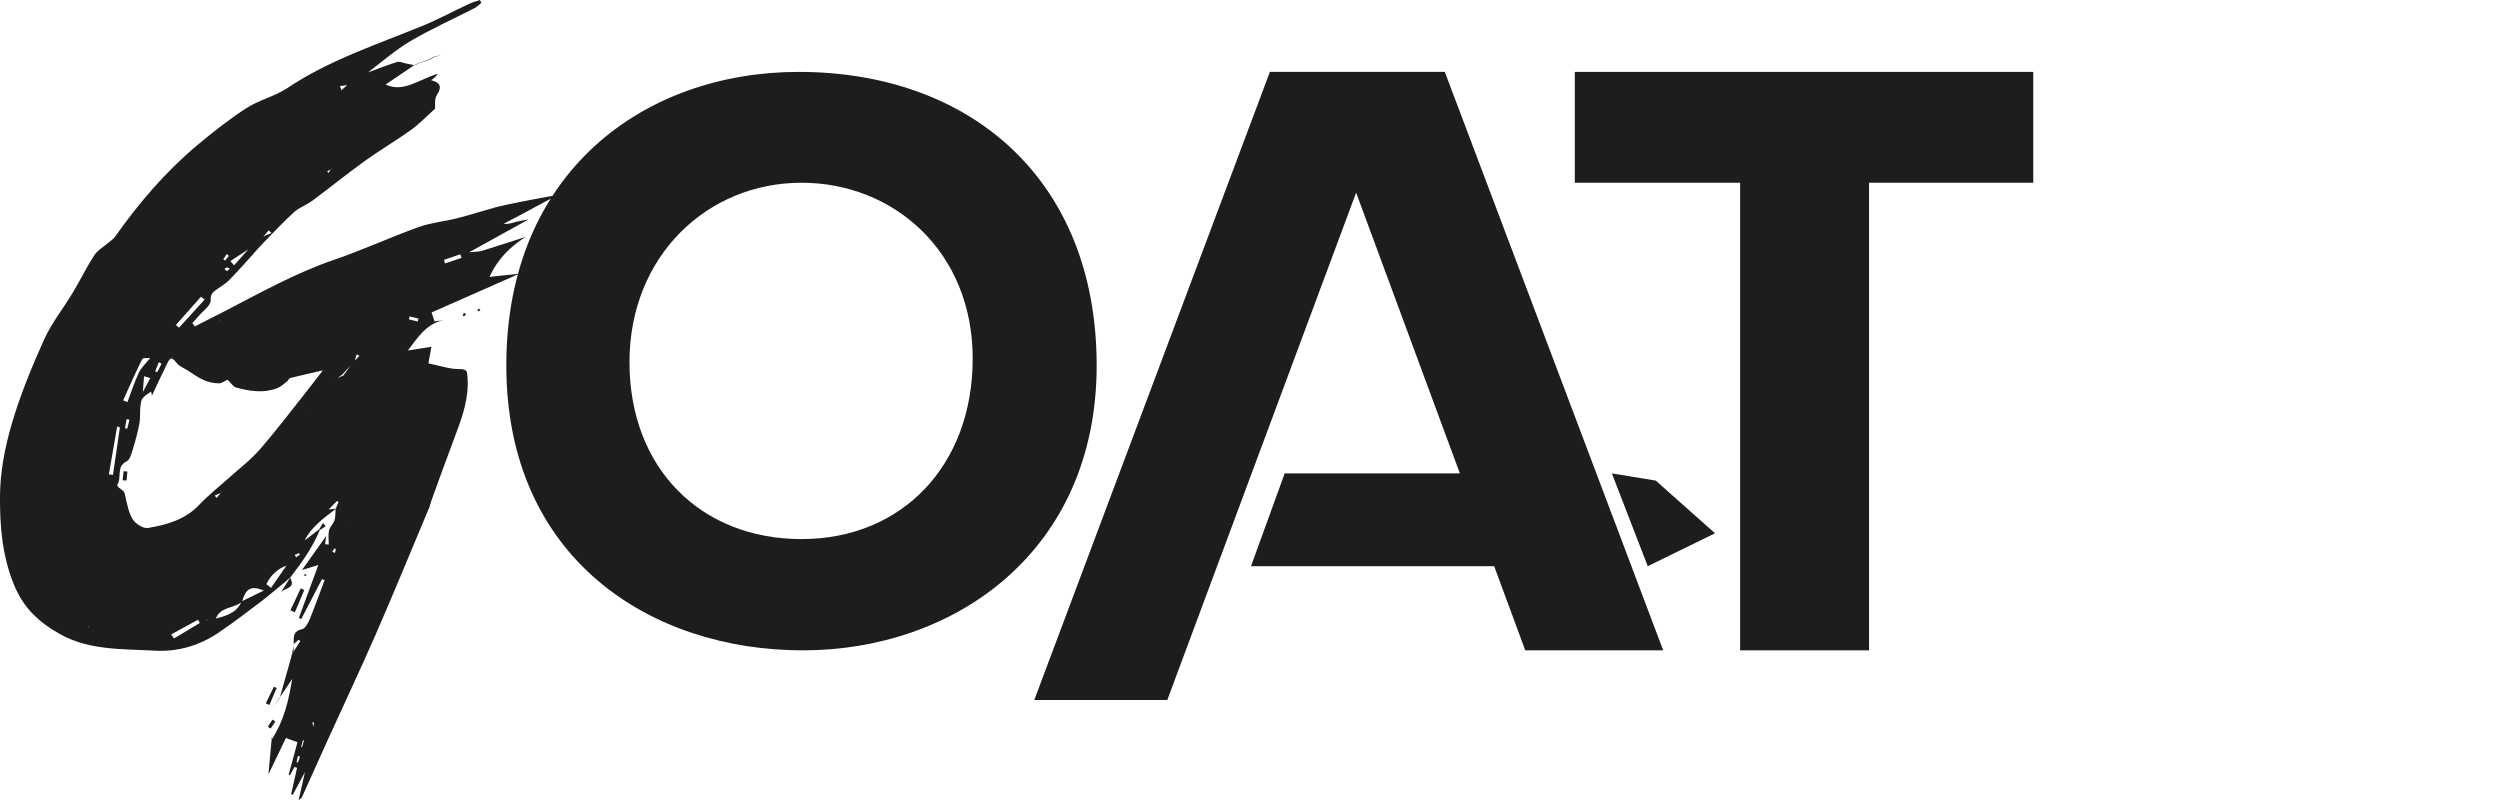
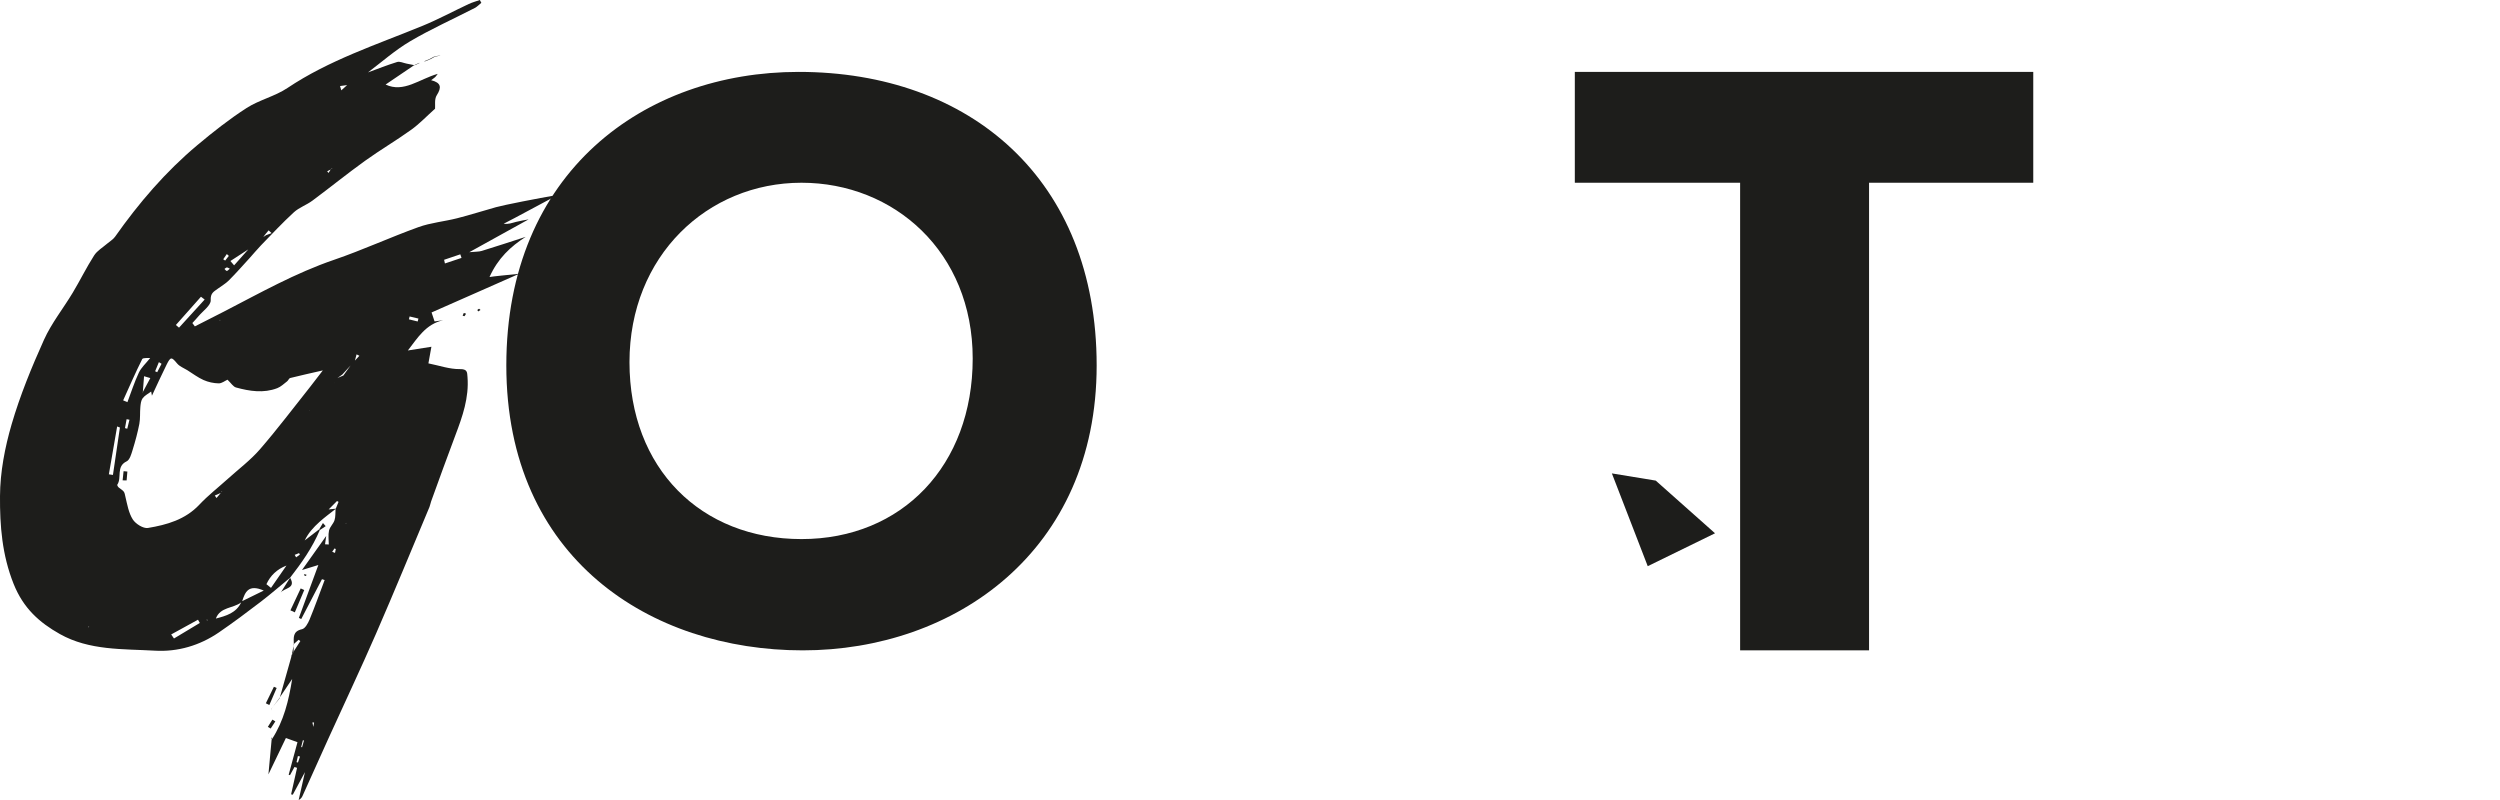
<svg xmlns="http://www.w3.org/2000/svg" version="1.1" id="Layer_2" x="0px" y="0px" viewBox="0 0 125 40" style="enable-background:new 0 0 125 40;" xml:space="preserve">
  <style type="text/css">
	.st0{fill:#1D1D1B;}
	.st1{fill:none;}
</style>
  <g>
    <g>
      <g>
        <g>
          <path class="st0" d="M20.723,3.25c-0.004,0.003-0.008,0.005-0.012,0.008c0.008,0.002,0.017,0.003,0.025,0.005L20.723,3.25z" />
          <path class="st0" d="M28.323,9.521c0.005-0.002,0.01-0.005,0.014-0.007C28.338,9.513,28.332,9.516,28.323,9.521z" />
          <path class="st0" d="M25.96,13.69c0.144-0.015,0.284-0.031,0.41-0.047c0.012-0.05,0.025-0.1,0.036-0.149      C26.264,13.557,26.114,13.623,25.96,13.69z" />
          <path class="st0" d="M13.985,34.911c0.005-0.017,0.009-0.033,0.014-0.05c-0.009,0.013-0.017,0.026-0.026,0.039L13.985,34.911z" />
          <path class="st0" d="M14.693,32.222c0-0.007,0-0.013,0-0.02c-0.005,0.004-0.01,0.009-0.015,0.013L14.693,32.222z" />
          <path class="st0" d="M26.286,11.842c-0.731,0.236-1.461,0.478-2.195,0.703c-0.154,0.047-0.326,0.036-0.627,0.065      c1.101-0.609,2.033-1.125,2.966-1.641c-0.212,0.041-0.426,0.072-0.634,0.127c-0.195,0.051-0.383,0.126-0.613,0.091      c0.6-0.302,1.878-1.004,2.709-1.442c-1.018,0.174-2.696,0.504-3.091,0.614c-0.65,0.181-1.293,0.388-1.946,0.554      c-0.641,0.163-1.316,0.221-1.934,0.444c-1.418,0.511-2.793,1.147-4.219,1.634c-1.936,0.662-3.704,1.659-5.508,2.59      c-0.483,0.249-0.968,0.493-1.452,0.739c-0.041-0.056-0.083-0.112-0.124-0.168c0.099-0.109,0.202-0.215,0.296-0.329      c0.225-0.27,0.636-0.554,0.622-0.813c-0.019-0.358,0.157-0.427,0.344-0.568c0.186-0.14,0.397-0.255,0.559-0.418      c0.359-0.36,0.696-0.743,1.039-1.118c0.193-0.211,0.373-0.435,0.572-0.64c0.542-0.557,1.072-1.128,1.644-1.652      c0.264-0.241,0.633-0.364,0.924-0.58c0.885-0.657,1.742-1.352,2.636-1.995c0.752-0.541,1.555-1.011,2.308-1.552      c0.412-0.296,0.766-0.672,1.191-1.052c0.016-0.159-0.042-0.475,0.085-0.673c0.248-0.389,0.225-0.624-0.282-0.753      c0.116-0.087,0.166-0.117,0.206-0.157c0.04-0.04,0.071-0.089,0.125-0.16c-0.918,0.258-1.703,0.963-2.607,0.535      c0.467-0.316,0.949-0.643,1.432-0.97c-0.129-0.026-0.259-0.053-0.388-0.078c-0.157-0.031-0.334-0.121-0.469-0.079      c-0.493,0.152-0.974,0.343-1.458,0.521c0.696-0.526,1.357-1.112,2.103-1.553c1.043-0.616,2.157-1.113,3.236-1.668      c0.123-0.063,0.222-0.172,0.331-0.259C24.041,0.095,24.016,0.047,23.991,0c-0.184,0.066-0.375,0.117-0.552,0.199      c-0.775,0.363-1.531,0.773-2.322,1.097c-2.293,0.939-4.657,1.707-6.745,3.104c-0.624,0.418-1.409,0.593-2.043,1.001      c-0.861,0.554-1.673,1.195-2.459,1.853c-1.588,1.33-2.927,2.893-4.119,4.585c-0.097,0.137-0.259,0.227-0.39,0.341      c-0.223,0.194-0.502,0.353-0.655,0.593c-0.386,0.602-0.701,1.249-1.069,1.862c-0.474,0.79-1.064,1.525-1.439,2.357      c-0.618,1.373-1.195,2.779-1.616,4.221C0.243,22.373,0.007,23.606,0,24.807c-0.009,1.473,0.101,2.936,0.681,4.388      c0.487,1.218,1.288,1.932,2.314,2.508c1.476,0.829,3.151,0.738,4.761,0.831c1.129,0.065,2.229-0.257,3.184-0.91      c0.717-0.49,1.412-1.012,2.102-1.539c0.5-0.383,0.976-0.798,1.462-1.199l0,0.001c0.578-0.743,1.12-1.509,1.486-2.385      l-0.032-0.035c-0.241,0.185-0.481,0.369-0.722,0.554c0.18-0.373,0.444-0.66,0.732-0.92c0.258-0.233,0.541-0.439,0.814-0.655      c-0.001,0.002-0.002,0.004-0.003,0.007c-0.015,0.187,0.003,0.385-0.053,0.558c-0.059,0.183-0.234,0.333-0.275,0.516      c-0.05,0.223-0.012,0.465-0.012,0.698c-0.062-0.004-0.125-0.007-0.187-0.011c0.017-0.119,0.033-0.238,0.058-0.416      c-0.395,0.555-0.751,1.056-1.211,1.703c0.342-0.105,0.544-0.167,0.818-0.251c-0.329,0.895-0.651,1.77-0.973,2.645      c0.039,0.019,0.079,0.038,0.118,0.057c0.345-0.664,0.69-1.329,1.036-1.993c0.045,0.014,0.089,0.029,0.134,0.043      c-0.248,0.659-0.485,1.323-0.753,1.974c-0.077,0.188-0.222,0.45-0.378,0.484c-0.473,0.102-0.418,0.421-0.411,0.742      c0.08-0.071,0.16-0.142,0.24-0.213c0.029,0.021,0.058,0.043,0.087,0.064c-0.113,0.176-0.225,0.353-0.338,0.529l0.01-0.02      c-0.044,0.085-0.088,0.17-0.133,0.255l0.02-0.014c-0.04,0.144-0.08,0.288-0.121,0.432c-0.153,0.542-0.306,1.083-0.459,1.625      c0.194-0.29,0.39-0.581,0.613-0.913c-0.173,1.087-0.421,2.11-1.018,3.022l-0.008-0.005c-0.054,0.587-0.108,1.174-0.162,1.755      c0.296-0.616,0.607-1.264,0.874-1.819c0.234,0.085,0.41,0.149,0.579,0.21c-0.144,0.53-0.292,1.079-0.441,1.628      c0.022,0.007,0.045,0.013,0.067,0.02c0.075-0.137,0.15-0.273,0.225-0.41c0.043,0.015,0.086,0.029,0.128,0.044      c-0.099,0.442-0.198,0.883-0.298,1.325c0.028,0.006,0.057,0.012,0.085,0.018c0.203-0.377,0.405-0.754,0.608-1.13      c-0.105,0.465-0.21,0.93-0.315,1.395c0.101-0.051,0.156-0.121,0.192-0.2c0.431-0.953,0.856-1.908,1.289-2.86      c0.796-1.753,1.62-3.495,2.389-5.26c0.915-2.1,1.784-4.22,2.671-6.332c0.037-0.089,0.049-0.189,0.083-0.28      c0.402-1.103,0.796-2.21,1.213-3.308c0.356-0.939,0.686-1.879,0.605-2.907c-0.019-0.241-0.001-0.404-0.386-0.398      c-0.506,0.008-1.014-0.175-1.569-0.286c0.05-0.276,0.093-0.515,0.15-0.831c-0.411,0.065-0.78,0.124-1.177,0.186      c0.488-0.631,0.898-1.318,1.762-1.512c-0.145,0.02-0.289,0.04-0.427,0.059c-0.072-0.216-0.131-0.39-0.15-0.448      c1.259-0.55,3.005-1.33,4.381-1.934c-0.6,0.064-1.285,0.125-1.484,0.163C24.898,12.911,25.535,12.323,26.286,11.842z       M17.356,4.255c-0.097,0.087-0.193,0.175-0.29,0.262c-0.021-0.072-0.043-0.143-0.064-0.215      C17.121,4.286,17.239,4.271,17.356,4.255z M16.619,8.41c-0.017,0.008-0.034,0.017-0.051,0.025      c0.003-0.011,0.006-0.021,0.012-0.029C16.585,8.401,16.606,8.408,16.619,8.41z M16.536,8.471      c-0.036,0.058-0.071,0.116-0.107,0.175c-0.024-0.027-0.047-0.053-0.071-0.08C16.417,8.534,16.476,8.502,16.536,8.471z       M13.266,11.715c0.055-0.066,0.111-0.132,0.166-0.198c0.049,0.046,0.098,0.093,0.147,0.139c-0.09,0.034-0.18,0.067-0.269,0.101      c-0.048,0.031-0.096,0.061-0.144,0.092c-0.003,0.003-0.006,0.005-0.008,0.008c0.003-0.003,0.005-0.006,0.008-0.009      C13.198,11.804,13.232,11.759,13.266,11.715z M12.414,12.47c-0.236,0.266-0.473,0.532-0.709,0.798      c-0.062-0.072-0.123-0.145-0.185-0.217C11.818,12.857,12.116,12.664,12.414,12.47z M11.341,13.546      c-0.04-0.001-0.079-0.063-0.118-0.099c0.04-0.026,0.077-0.069,0.119-0.074c0.039-0.004,0.083,0.032,0.149,0.06      C11.425,13.486,11.383,13.546,11.341,13.546z M11.341,12.702c0.034,0.031,0.067,0.062,0.101,0.093      c-0.061,0.078-0.122,0.156-0.184,0.234c-0.032-0.022-0.065-0.044-0.097-0.066C11.221,12.876,11.281,12.789,11.341,12.702z       M4.433,31.371L4.418,31.33l0.04,0.005L4.433,31.371z M14.898,38.127c-0.024-0.006-0.048-0.012-0.072-0.018      c0.023-0.102,0.046-0.204,0.069-0.306c0.035,0.008,0.07,0.015,0.106,0.023C14.967,37.927,14.932,38.027,14.898,38.127z       M15.104,37.363c-0.015-0.004-0.031-0.008-0.046-0.012c0.029-0.113,0.057-0.226,0.086-0.339      c0.018,0.005,0.037,0.009,0.055,0.014C15.168,37.138,15.136,37.25,15.104,37.363z M15.282,38.518      C15.286,38.472,15.288,38.445,15.282,38.518C15.325,38.456,15.308,38.48,15.282,38.518z M15.667,36.343      c-0.015-0.072-0.031-0.146-0.048-0.221c0.029,0,0.058,0,0.086,0C15.693,36.196,15.68,36.269,15.667,36.343z M16.869,18.904      c-0.01,0.013-0.021,0.026-0.031,0.039c0.009-0.012,0.018-0.024,0.028-0.037C16.867,18.905,16.868,18.904,16.869,18.904z       M16.723,19.124c-0.002,0.05-0.002,0.08-0.002,0.009C16.706,19.199,16.712,19.172,16.723,19.124z M11.016,15.999l-0.021,0.031      l-0.012-0.035L11.016,15.999z M10.048,14.837c0.062,0.047,0.123,0.094,0.185,0.14c-0.427,0.469-0.854,0.937-1.282,1.406      c-0.052-0.044-0.105-0.089-0.157-0.133C9.212,15.779,9.63,15.308,10.048,14.837z M7.944,18.107      c0.045,0.027,0.089,0.055,0.134,0.082c-0.073,0.14-0.145,0.281-0.218,0.421c-0.035-0.016-0.07-0.031-0.104-0.047      C7.818,18.412,7.881,18.259,7.944,18.107z M7.11,17.957c0.04-0.08,0.305-0.047,0.401-0.058      c-0.221,0.278-0.449,0.479-0.568,0.732c-0.224,0.477-0.385,0.983-0.572,1.477c-0.071-0.03-0.142-0.06-0.213-0.09      C6.47,19.329,6.77,18.633,7.11,17.957z M7.516,18.904c-0.125,0.233-0.25,0.465-0.375,0.698c0.021-0.262,0.041-0.526,0.062-0.791      C7.307,18.842,7.411,18.873,7.516,18.904z M7.131,19.62c-0.004,0.007-0.007,0.013-0.011,0.02l-0.008-0.033L7.131,19.62z       M6.473,20.987c-0.037,0.15-0.073,0.3-0.11,0.45c-0.038-0.01-0.076-0.021-0.114-0.031c0.027-0.149,0.054-0.297,0.081-0.446      C6.378,20.969,6.426,20.978,6.473,20.987z M5.443,23.716c0.138-0.798,0.276-1.596,0.414-2.393      c0.046,0.018,0.093,0.035,0.139,0.053c-0.116,0.79-0.232,1.581-0.349,2.371C5.579,23.737,5.511,23.726,5.443,23.716z       M8.699,31.925c-0.047-0.068-0.094-0.135-0.14-0.203c0.447-0.246,0.894-0.491,1.341-0.737c0.03,0.054,0.061,0.109,0.091,0.163      C9.56,31.408,9.129,31.666,8.699,31.925z M10.355,31.017c-0.013-0.01-0.027-0.019-0.04-0.029      c0.029,0.003,0.058,0.006,0.087,0.01C10.386,31.004,10.37,31.011,10.355,31.017z M10.793,30.928      c0.217-0.584,0.864-0.505,1.265-0.807C11.811,30.649,11.305,30.794,10.793,30.928z M10.741,24.776      c0.099-0.043,0.199-0.086,0.298-0.129c-0.071,0.085-0.142,0.17-0.214,0.254C10.797,24.86,10.769,24.818,10.741,24.776z       M11.083,24.606c0.003-0.017,0.006-0.035,0.009-0.052c0.005,0.011,0.017,0.028,0.013,0.033      C11.099,24.594,11.091,24.6,11.083,24.606z M12.109,30.057c0.145-0.443,0.305-0.867,1.079-0.529      C12.78,29.728,12.444,29.893,12.109,30.057z M13.321,29.21c0.196-0.429,0.522-0.747,1.002-0.932      c-0.257,0.373-0.515,0.744-0.773,1.116C13.474,29.332,13.397,29.271,13.321,29.21z M14.515,28.171      c0.002-0.001,0.004-0.002,0.006-0.003c0,0,0,0,0.001,0C14.519,28.169,14.517,28.17,14.515,28.171z M14.806,27.867      c-0.024-0.041-0.047-0.083-0.071-0.124c0.073-0.029,0.146-0.059,0.219-0.088c0.013,0.025,0.026,0.05,0.04,0.075      C14.931,27.775,14.868,27.821,14.806,27.867z M15.455,20.515c0.004-0.002,0.008-0.004,0.012-0.006      c0.002,0.007,0.004,0.015,0.005,0.022C15.466,20.526,15.46,20.521,15.455,20.515z M15.506,20.488      C15.506,20.488,15.506,20.488,15.506,20.488C15.516,20.482,15.52,20.481,15.506,20.488z M15.517,20.486      c-0.001,0-0.001,0-0.002,0C15.516,20.486,15.516,20.486,15.517,20.486z M15.501,19.351c-0.829,1.041-1.63,2.106-2.5,3.11      c-0.475,0.548-1.07,0.994-1.612,1.483c-0.474,0.428-0.983,0.824-1.42,1.288c-0.704,0.749-1.624,1.008-2.571,1.166      c-0.232,0.039-0.618-0.204-0.76-0.428c-0.207-0.326-0.276-0.748-0.369-1.137c-0.056-0.238-0.028-0.243-0.324-0.451      c-0.043-0.03-0.096-0.124-0.082-0.145c0.243-0.35-0.075-0.91,0.469-1.17c0.157-0.075,0.236-0.367,0.3-0.575      c0.132-0.427,0.25-0.86,0.335-1.298c0.053-0.276,0.024-0.566,0.051-0.849c0.014-0.149,0.032-0.323,0.116-0.435      c0.105-0.139,0.28-0.225,0.425-0.333c0.009,0.051,0.022,0.124,0.038,0.207c0.248-0.526,0.483-1.05,0.739-1.563      c0.198-0.396,0.243-0.379,0.523-0.044c0.124,0.148,0.334,0.225,0.506,0.332c0.269,0.168,0.526,0.365,0.814,0.493      c0.232,0.103,0.5,0.161,0.754,0.166c0.157,0.004,0.316-0.128,0.441-0.184c0.18,0.171,0.284,0.351,0.427,0.39      c0.68,0.186,1.376,0.297,2.062,0.034c0.182-0.07,0.334-0.221,0.494-0.343c0.059-0.045,0.091-0.149,0.15-0.164      c0.493-0.124,0.989-0.233,1.635-0.381C15.88,18.863,15.694,19.109,15.501,19.351z M16.75,27.646      c-0.047-0.019-0.093-0.038-0.14-0.057c0.038-0.055,0.075-0.111,0.113-0.166c0.022,0.009,0.045,0.019,0.067,0.028      C16.777,27.516,16.764,27.581,16.75,27.646z M16.788,25.434c-0.089,0.009-0.181,0.019-0.355,0.037      c0.172-0.172,0.295-0.296,0.418-0.42c0.025,0.014,0.051,0.029,0.076,0.043C16.881,25.207,16.835,25.321,16.788,25.434z       M16.874,18.9c0.081-0.059,0.161-0.117,0.242-0.175c0.139-0.151,0.277-0.302,0.416-0.454c-0.121,0.168-0.243,0.336-0.364,0.505      C17.07,18.817,16.972,18.859,16.874,18.9z M17.275,26.15c0.013,0.001,0.026,0.002,0.038,0.002      c0.004-0.004,0.008-0.009,0.012-0.013c-0.007,0.01-0.013,0.021-0.02,0.031C17.295,26.163,17.285,26.157,17.275,26.15z       M17.746,18.029c0.028-0.104,0.055-0.207,0.083-0.311c0.047,0.024,0.093,0.047,0.14,0.071      C17.895,17.87,17.82,17.949,17.746,18.029z M20.885,16.074c-0.146-0.036-0.293-0.072-0.439-0.107      c0.012-0.048,0.023-0.096,0.035-0.144c0.147,0.035,0.293,0.07,0.44,0.105C20.909,15.977,20.897,16.026,20.885,16.074z       M22.246,13.173c-0.014-0.061-0.028-0.122-0.041-0.184c0.27-0.091,0.54-0.182,0.81-0.273c0.02,0.06,0.041,0.12,0.061,0.18      C22.799,12.988,22.522,13.081,22.246,13.173z" />
          <path class="st0" d="M28.323,9.521c-0.12,0.061-0.268,0.137-0.432,0.224c0.02-0.004,0.041-0.007,0.061-0.01      C28.125,9.634,28.278,9.546,28.323,9.521z" />
        </g>
        <path class="st0" d="M15.212,29.503c-0.157,0.372-0.314,0.743-0.471,1.115c-0.073-0.034-0.147-0.067-0.22-0.101     c0.171-0.365,0.342-0.731,0.514-1.096C15.094,29.448,15.153,29.475,15.212,29.503z" />
        <path class="st0" d="M13.292,35.164c0.134-0.275,0.269-0.551,0.403-0.826c0.046,0.021,0.092,0.041,0.138,0.062     c-0.122,0.284-0.244,0.568-0.366,0.851C13.409,35.222,13.351,35.193,13.292,35.164z" />
        <path class="st0" d="M14.505,28.888c0.322,0.548-0.311,0.502-0.474,0.749c0.158-0.25,0.316-0.5,0.474-0.75     C14.506,28.887,14.505,28.888,14.505,28.888z" />
        <path class="st0" d="M13.392,36.342c0.076-0.12,0.152-0.241,0.228-0.361c0.049,0.03,0.098,0.06,0.147,0.089     c-0.078,0.119-0.155,0.238-0.233,0.357C13.487,36.399,13.439,36.371,13.392,36.342z" />
        <path class="st0" d="M13.973,34.901c-0.13,0.173-0.26,0.346-0.39,0.519c0,0-0.007,0.004-0.007,0.004     c0.136-0.171,0.273-0.341,0.409-0.512C13.985,34.911,13.973,34.901,13.973,34.901z" />
        <path class="st0" d="M14.578,32.805c0.038-0.194,0.076-0.389,0.114-0.583c0,0-0.016-0.006-0.016-0.006     c0.002,0.122,0.003,0.245,0.005,0.367c0,0,0.01-0.02,0.01-0.02c-0.044,0.085-0.088,0.17-0.133,0.255L14.578,32.805z" />
        <path class="st0" d="M15.959,26.468c0.063-0.106,0.125-0.211,0.188-0.317c0.045,0.052,0.09,0.105,0.136,0.157     c-0.097,0.065-0.194,0.13-0.291,0.195C15.991,26.503,15.959,26.468,15.959,26.468z" />
        <path class="st0" d="M23.19,15.648c0.046,0.014,0.078,0.024,0.11,0.034c-0.023,0.042-0.04,0.091-0.073,0.123     c-0.013,0.012-0.062-0.013-0.095-0.021C23.151,15.737,23.171,15.692,23.19,15.648z" />
        <path class="st0" d="M13.583,35.42c0,0.058,0,0.116,0,0.103c0.001,0.014-0.003-0.043-0.007-0.099     C13.576,35.424,13.583,35.42,13.583,35.42z" />
        <path class="st0" d="M23.954,15.436c0.024,0.021,0.048,0.042,0.072,0.062c-0.038,0.025-0.076,0.05-0.114,0.074     c-0.015-0.026-0.049-0.063-0.042-0.075C23.887,15.471,23.924,15.457,23.954,15.436z" />
        <path class="st0" d="M15.336,28.746c-0.025,0.021-0.048,0.055-0.067,0.053c-0.026-0.003-0.05-0.033-0.074-0.052     c0.013-0.014,0.028-0.04,0.038-0.038C15.266,28.715,15.298,28.732,15.336,28.746z" />
        <path class="st0" d="M20.737,3.263c0.078-0.037,0.156-0.075,0.235-0.11c0.002,0.002-0.013-0.011-0.013-0.011     c-0.077,0.037-0.155,0.074-0.234,0.109C20.723,3.25,20.737,3.263,20.737,3.263z" />
-         <path class="st0" d="M21.22,3.058c-0.086,0.029-0.172,0.058-0.26,0.086c-0.002-0.001,0.013,0.011,0.011,0.009     c0.087-0.028,0.175-0.053,0.264-0.079L21.22,3.058z" />
        <path class="st0" d="M21.236,3.074c0.084-0.033,0.167-0.065,0.251-0.098l-0.016-0.019c-0.083,0.033-0.166,0.067-0.25,0.1     C21.22,3.058,21.236,3.074,21.236,3.074z" />
        <path class="st0" d="M21.487,2.976c0.075-0.041,0.151-0.082,0.226-0.124c0,0-0.016-0.018-0.016-0.018     c-0.076,0.041-0.152,0.081-0.227,0.122C21.471,2.958,21.487,2.976,21.487,2.976z" />
        <path class="st0" d="M13.586,36.965c0.007-0.027,0.014-0.053,0.021-0.08c-0.015,0.003-0.031,0.005-0.046,0.008     c0.011,0.026,0.022,0.051,0.033,0.077C13.593,36.97,13.586,36.965,13.586,36.965z" />
        <path class="st0" d="M21.713,2.853c0.095-0.026,0.19-0.053,0.285-0.079l0.011-0.009c-0.104,0.023-0.207,0.047-0.311,0.07     C21.698,2.835,21.713,2.853,21.713,2.853z" />
-         <path class="st0" d="M21.998,2.773c0-0.012,0.001-0.025,0.001-0.037c0.003,0.01,0.005,0.019,0.009,0.029     C22.009,2.764,21.998,2.773,21.998,2.773z" />
+         <path class="st0" d="M21.998,2.773c0-0.012,0.001-0.025,0.001-0.037C22.009,2.764,21.998,2.773,21.998,2.773z" />
        <path class="st0" d="M6.131,24.017c0.016-0.153,0.032-0.306,0.048-0.458c0.063,0.006,0.127,0.013,0.19,0.019     c-0.013,0.148-0.025,0.296-0.038,0.444C6.264,24.02,6.197,24.019,6.131,24.017z" />
        <path class="st0" d="M26.266,11.857c0.047-0.001,0.094-0.001,0.141-0.002C26.36,11.856,26.313,11.856,26.266,11.857z" />
      </g>
    </g>
    <path class="st0" d="M39.931,3.595c-7.718,0-14.615,5.009-14.615,14.677s7.225,14.246,14.82,14.246s14.697-4.947,14.697-14.246   S48.511,3.595,39.931,3.595z M40.075,26.954c-5.029,0-8.601-3.531-8.601-8.847s3.9-8.97,8.601-8.97c4.618,0,8.56,3.448,8.56,8.79   S45.104,26.954,40.075,26.954z" />
    <g>
-       <polygon class="st0" points="63.495,3.595 51.713,35.001 58.364,35.001 67.806,9.633 72.994,23.67 64.234,23.67 62.551,28.309     74.708,28.309 76.263,32.517 83.16,32.517 72.24,3.595   " />
      <polygon class="st0" points="85.751,26.664 82.787,24.03 80.594,23.67 82.387,28.309   " />
    </g>
    <polygon class="st0" points="101.663,3.595 78.741,3.595 78.741,9.137 87.006,9.137 87.006,32.517 93.453,32.517 93.453,9.137    101.663,9.137  " />
  </g>
  <rect class="st1" width="125" height="40" />
</svg>